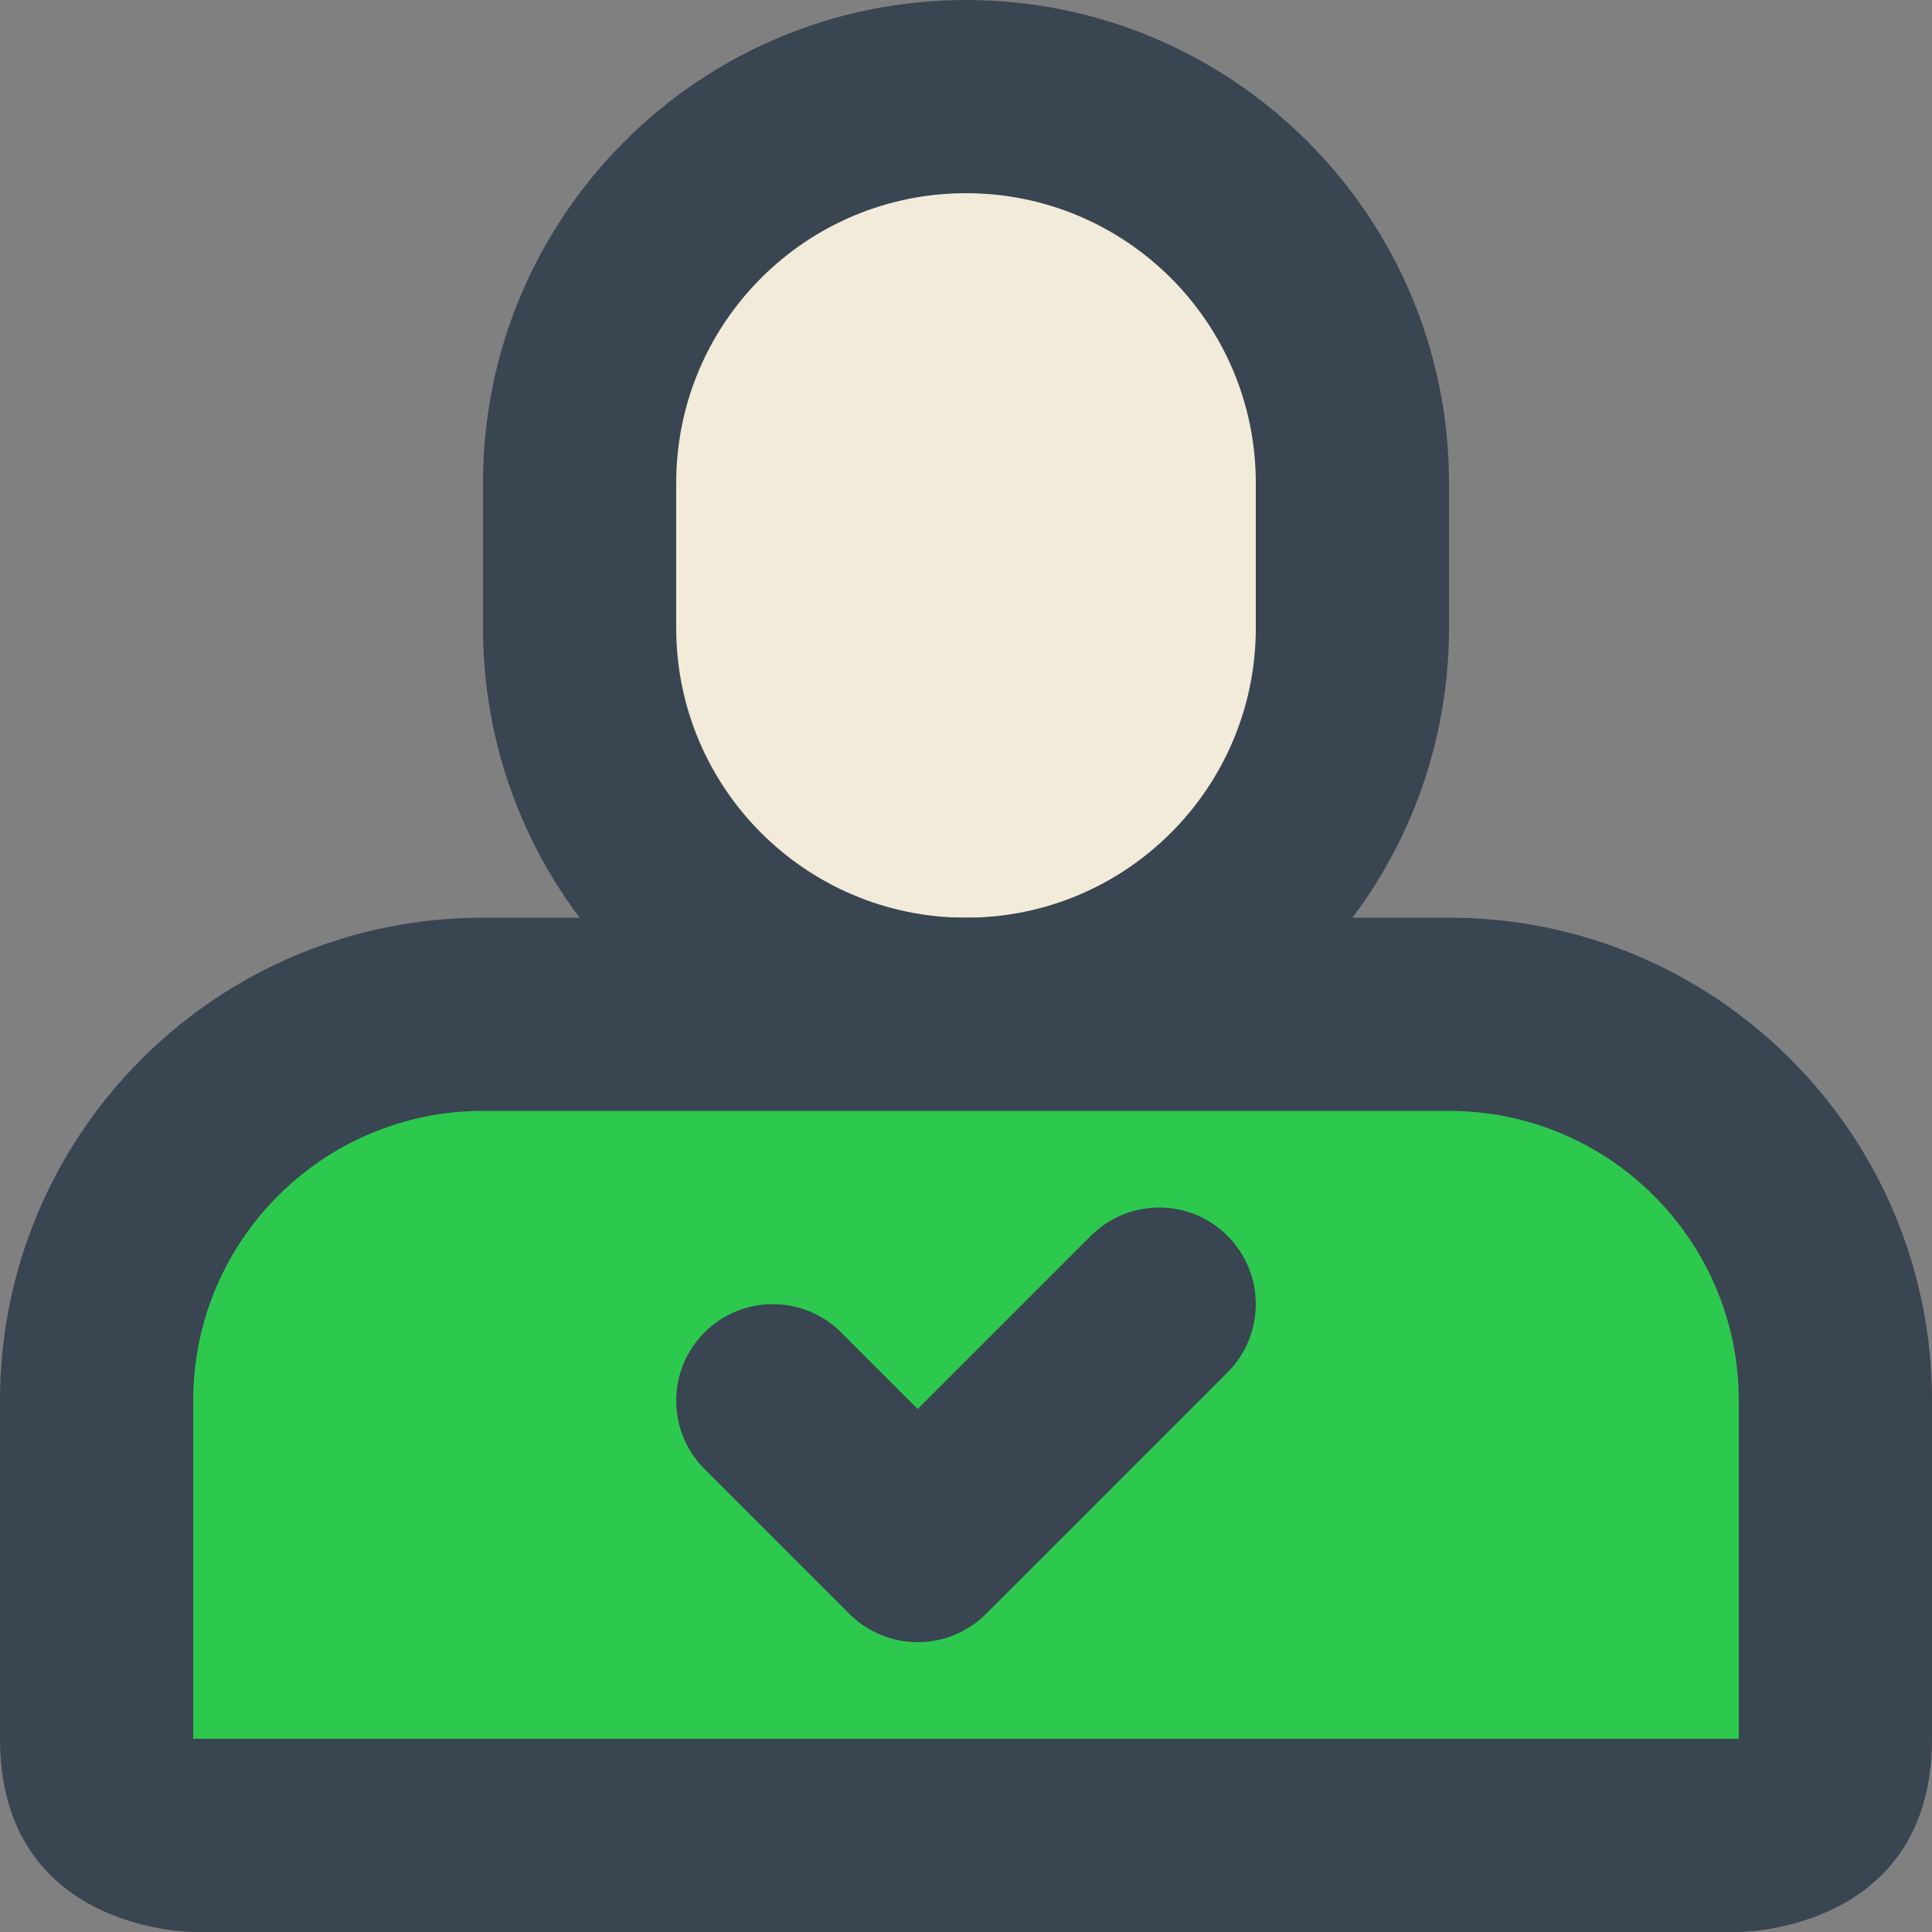
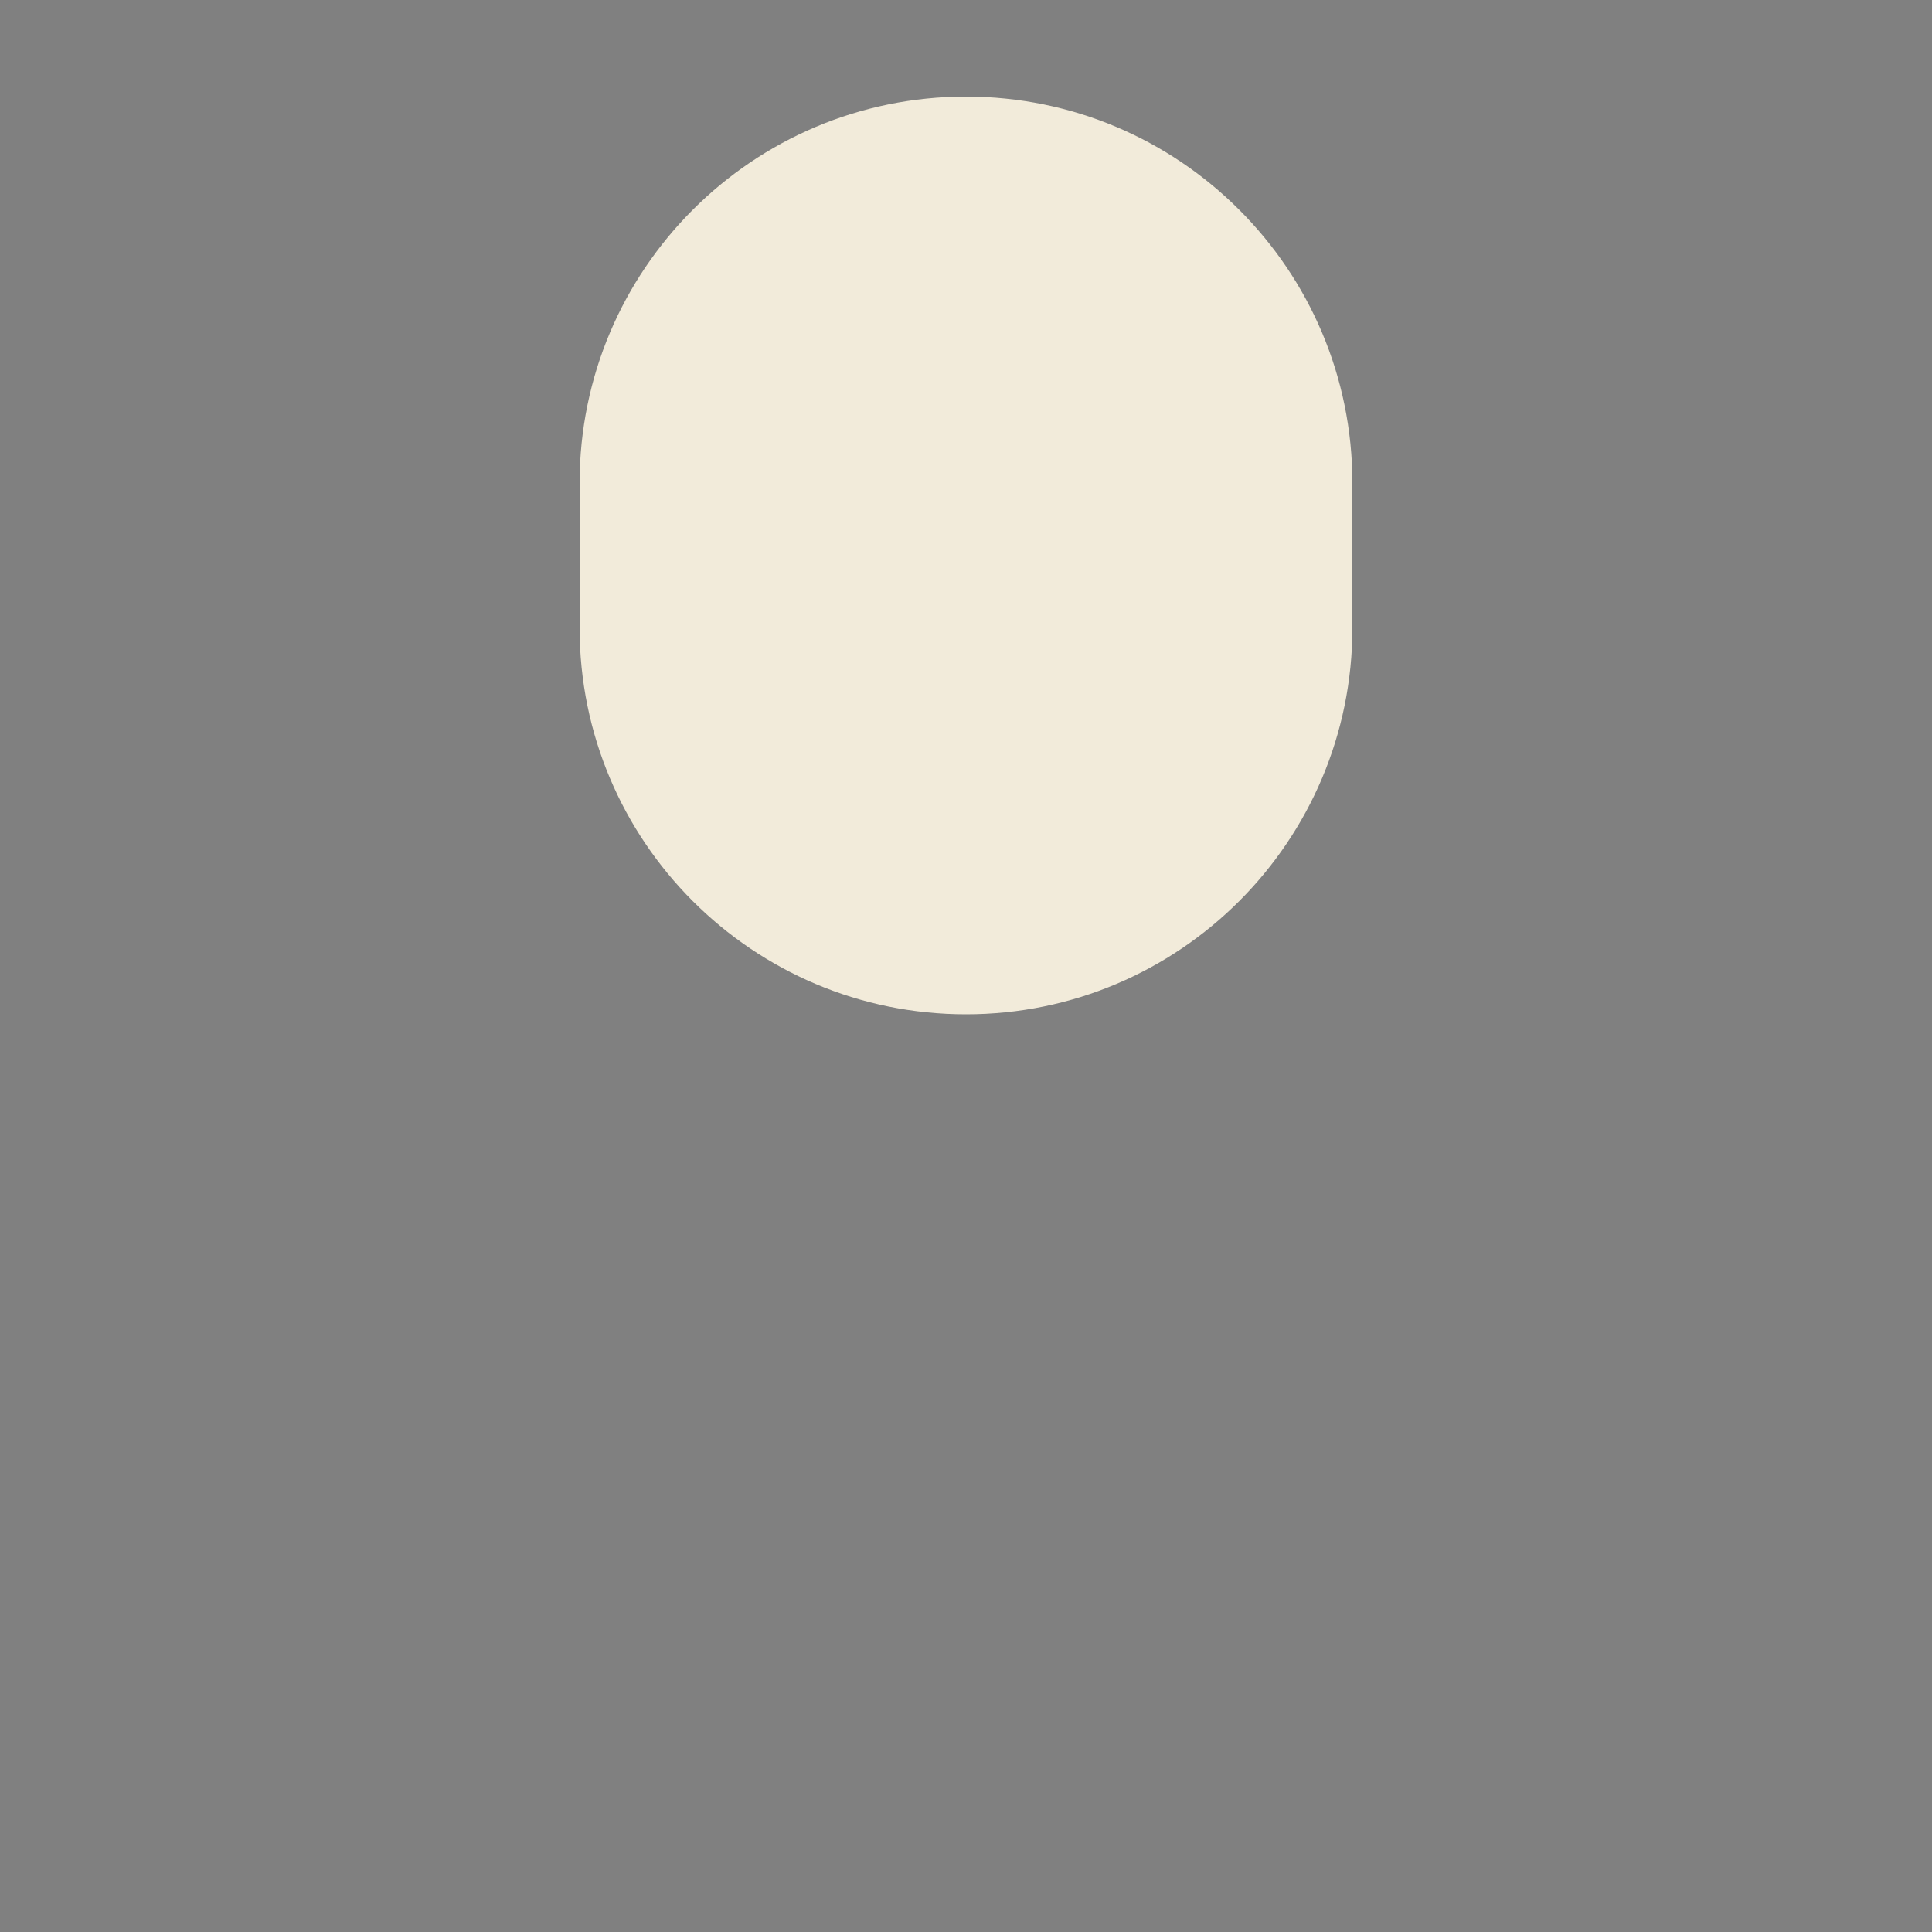
<svg xmlns="http://www.w3.org/2000/svg" width="40" height="40" viewBox="0 0 40 40" fill="none">
  <rect x="0" y="0" width="40" height="40" fill="#808080" stroke="none" />
  <path d="M12 10C12 5.582 15.582 2 20 2C24.418 2 28 5.582 28 10V13C28 17.418 24.418 21 20 21C15.582 21 12 17.418 12 13V10Z" fill="#F2EBDA" />
-   <path fill-rule="evenodd" clip-rule="evenodd" d="M10 10C10 4.477 14.477 0 20 0C25.523 0 30 4.477 30 10V13C30 18.523 25.523 23 20 23C14.477 23 10 18.523 10 13V10ZM20 4C16.686 4 14 6.686 14 10V13C14 16.314 16.686 19 20 19C23.314 19 26 16.314 26 13V10C26 6.686 23.314 4 20 4Z" fill="#394551" />
-   <path d="M2 29C2 24.582 5.582 21 10 21H30C34.418 21 38 24.582 38 29V34C38 36.209 36.209 38 34 38H6C3.791 38 2 36.209 2 34V29Z" fill="#2DC94F" />
-   <path fill-rule="evenodd" clip-rule="evenodd" d="M0 29C0 23.477 4.477 19 10 19H30C35.523 19 40 23.477 40 29C40 29 40 32 40 36C40 40 36 40 36 40H4C4 40 0 40 0 36V29ZM10 23C6.686 23 4 25.686 4 29C4 30.841 4 36 4 36C7.025 36 36 36 36 36C36 36 36 30.804 36 29C36 25.686 33.314 23 30 23H10Z" fill="#394551" />
-   <path fill-rule="evenodd" clip-rule="evenodd" d="M22.586 25.586C23.367 24.805 24.633 24.805 25.414 25.586C26.195 26.367 26.195 27.633 25.414 28.414L20.414 33.414C19.633 34.195 18.367 34.195 17.586 33.414L14.586 30.414C13.805 29.633 13.805 28.367 14.586 27.586C15.367 26.805 16.633 26.805 17.414 27.586L19 29.172L22.586 25.586Z" fill="#394551" />
</svg>